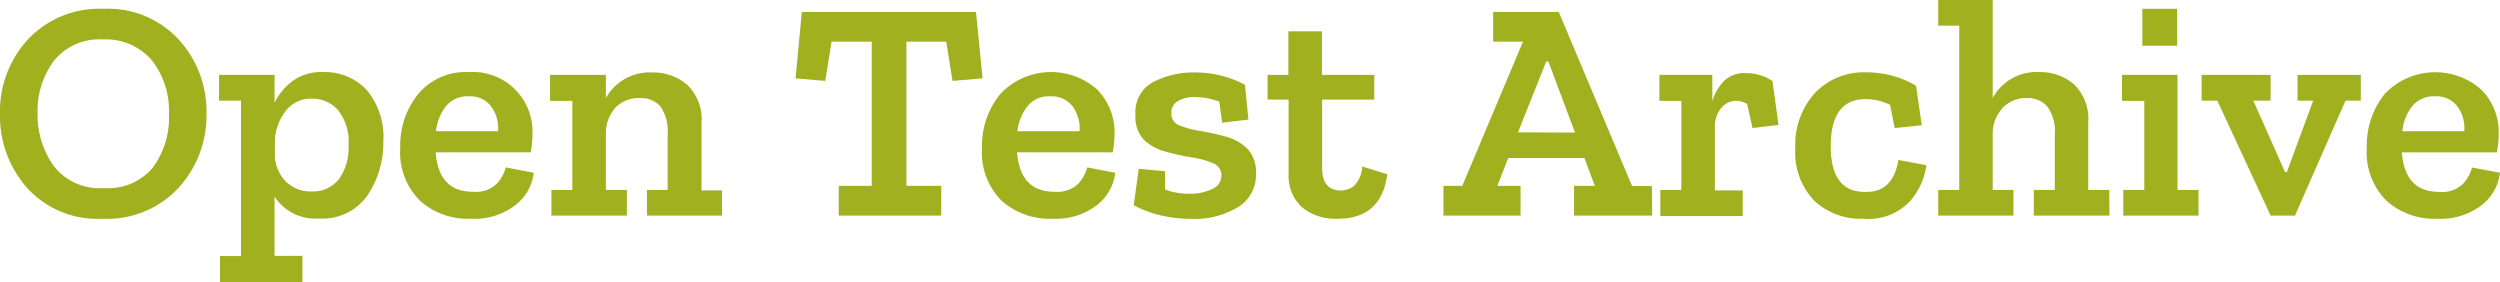
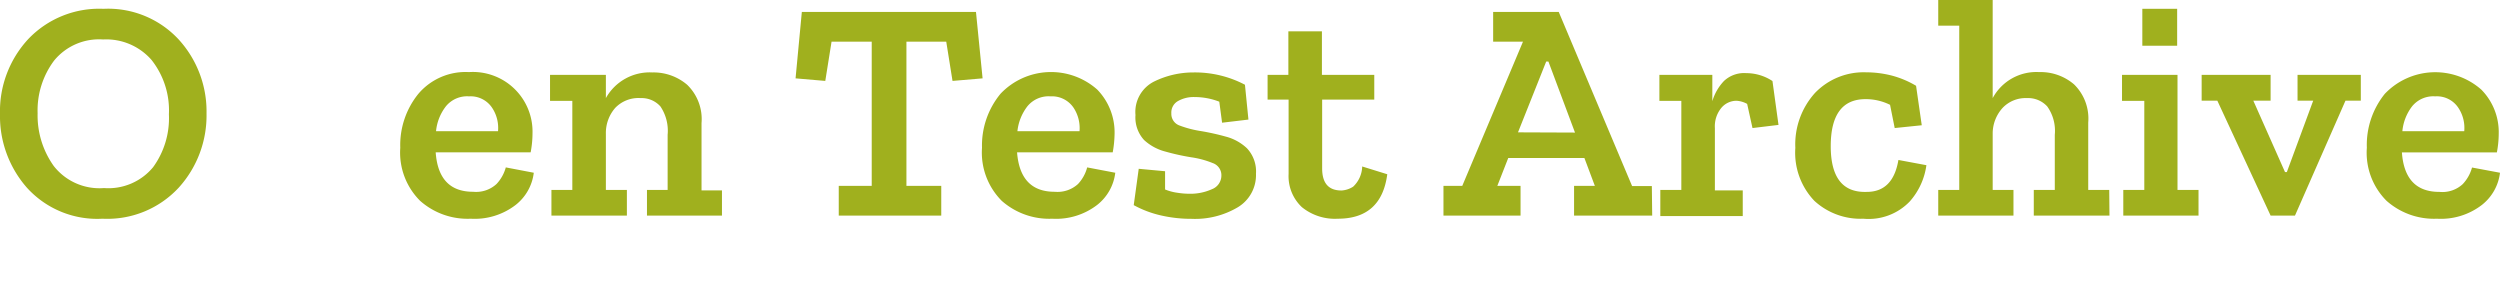
<svg xmlns="http://www.w3.org/2000/svg" viewBox="0 0 215.35 24.33">
  <defs>
    <style>.cls-1{fill:#a0b01e;}</style>
  </defs>
  <g id="Ebene_2" data-name="Ebene 2">
    <g id="Ebene_1-2" data-name="Ebene 1">
      <path class="cls-1" d="M18.6,13.47a9.24,9.24,0,0,1-2.4,6.4,8.38,8.38,0,0,1-6.56,2.67,8.17,8.17,0,0,1-6.51-2.67A9.33,9.33,0,0,1,.81,13.53,9.15,9.15,0,0,1,3.24,7.07,8.43,8.43,0,0,1,9.72,4.46a8.28,8.28,0,0,1,6.49,2.65A9.18,9.18,0,0,1,18.6,13.47Zm-3.24.08a7,7,0,0,0-1.5-4.69A5.18,5.18,0,0,0,9.69,7.1,5,5,0,0,0,5.47,8.92a7.15,7.15,0,0,0-1.42,4.53A7.5,7.5,0,0,0,5.44,18,5,5,0,0,0,9.77,19.9,5,5,0,0,0,14,18.1,7.18,7.18,0,0,0,15.36,13.55Z" transform="translate(-0.81 -3.7)" />
-       <path class="cls-1" d="M33.83,15.9a8.07,8.07,0,0,1-1.36,4.62,4.71,4.71,0,0,1-4.2,2,4.16,4.16,0,0,1-3.81-1.89v5.11h2.4V28h-7.1V25.76h1.81V12.37H19.68V10.15h4.78v2.4A5.15,5.15,0,0,1,26,10.69a4.17,4.17,0,0,1,2.66-.78,4.89,4.89,0,0,1,3.77,1.58A6.3,6.3,0,0,1,33.83,15.9Zm-3,.3a4.33,4.33,0,0,0-.89-3,2.9,2.9,0,0,0-2.27-1,2.71,2.71,0,0,0-2.29,1.11,4.4,4.4,0,0,0-.89,2.59l0,.94a3.34,3.34,0,0,0,.88,2.43,3,3,0,0,0,2.25.92A2.85,2.85,0,0,0,30,19.14,4.61,4.61,0,0,0,30.83,16.2Z" transform="translate(-0.81 -3.7)" />
      <path class="cls-1" d="M46.79,18.58a4.15,4.15,0,0,1-1.57,2.78,5.78,5.78,0,0,1-3.86,1.18A6.16,6.16,0,0,1,37,21a5.86,5.86,0,0,1-1.71-4.57,7,7,0,0,1,1.56-4.65A5.33,5.33,0,0,1,41.2,9.91a5.14,5.14,0,0,1,5.48,5.29,8.7,8.7,0,0,1-.16,1.62H38.34q.24,3.41,3.24,3.4a2.59,2.59,0,0,0,2-.67,3.37,3.37,0,0,0,.8-1.43ZM43.71,15a3.12,3.12,0,0,0-.5-2,2.22,2.22,0,0,0-2-1,2.35,2.35,0,0,0-2,.87A4.14,4.14,0,0,0,38.37,15Z" transform="translate(-0.81 -3.7)" />
      <path class="cls-1" d="M63,22.27H56.54V20.06h1.78V15.31a3.75,3.75,0,0,0-.62-2.44A2.17,2.17,0,0,0,56,12.15,2.77,2.77,0,0,0,53.8,13,3.28,3.28,0,0,0,53,15.23v4.83h1.81v2.21h-6.5V20.06h1.8V12.39H48.19V10.15H53v2a4.32,4.32,0,0,1,4-2.21A4.46,4.46,0,0,1,60,11a4.11,4.11,0,0,1,1.24,3.3v5.8H63Z" transform="translate(-0.81 -3.7)" />
      <path class="cls-1" d="M85.45,10.45l-2.59.22-.54-3.38H78.89V19.71h3v2.56H73.06V19.71H75.9V7.29H72.44l-.54,3.38-2.56-.22.54-5.72h15Z" transform="translate(-0.81 -3.7)" />
      <path class="cls-1" d="M96.88,18.58a4.15,4.15,0,0,1-1.57,2.78,5.8,5.8,0,0,1-3.86,1.18A6.18,6.18,0,0,1,87.1,21a5.89,5.89,0,0,1-1.7-4.57A7,7,0,0,1,87,11.77a6,6,0,0,1,8.32-.36,5.29,5.29,0,0,1,1.5,3.79,9.64,9.64,0,0,1-.16,1.62H88.42q.26,3.41,3.25,3.4a2.61,2.61,0,0,0,2-.67,3.35,3.35,0,0,0,.79-1.43ZM93.8,15a3.18,3.18,0,0,0-.5-2,2.24,2.24,0,0,0-2-1,2.35,2.35,0,0,0-2,.87A4.24,4.24,0,0,0,88.45,15Z" transform="translate(-0.81 -3.7)" />
      <path class="cls-1" d="M109,18.66a3.23,3.23,0,0,1-1.56,2.89,7.21,7.21,0,0,1-4,1,11.6,11.6,0,0,1-2.61-.29,9,9,0,0,1-2.36-.89l.43-3.13,2.27.21,0,1.57a4.34,4.34,0,0,0,1.1.29,6.65,6.65,0,0,0,1,.08,4.49,4.49,0,0,0,1.93-.39,1.26,1.26,0,0,0,.82-1.17,1.1,1.1,0,0,0-.74-1.08,7.8,7.8,0,0,0-1.85-.5,19.62,19.62,0,0,1-2.22-.49,4.29,4.29,0,0,1-1.85-1,2.87,2.87,0,0,1-.74-2.15,2.93,2.93,0,0,1,1.61-2.89,7.66,7.66,0,0,1,3.39-.78A9.23,9.23,0,0,1,108.05,11l.3,3-2.27.27-.24-1.81a5.87,5.87,0,0,0-2.13-.4,2.74,2.74,0,0,0-1.42.34,1.13,1.13,0,0,0-.58,1.06,1.06,1.06,0,0,0,.73,1.06,9.06,9.06,0,0,0,1.81.47,20.91,20.91,0,0,1,2.16.48,4.21,4.21,0,0,1,1.81,1A2.91,2.91,0,0,1,109,18.66Z" transform="translate(-0.81 -3.7)" />
      <path class="cls-1" d="M120.31,18.71c-.34,2.56-1.76,3.83-4.26,3.83a4.51,4.51,0,0,1-3.1-1,3.66,3.66,0,0,1-1.14-2.86V12.28H110V10.15h1.79V6.4h2.89v3.75h4.51v2.13H114.7V18.2c0,1.28.55,1.91,1.67,1.91a2.09,2.09,0,0,0,1-.33,2.47,2.47,0,0,0,.78-1.74Z" transform="translate(-0.81 -3.7)" />
      <path class="cls-1" d="M143.13,22.27H136.4V19.71h1.79l-.9-2.4h-6.56l-.94,2.4h2v2.56h-6.64V19.71h1.62L132,7.29h-2.57V4.73h5.65l6.32,15h1.7Zm-6.65-7.15L134.19,9H134l-2.43,6.1Z" transform="translate(-0.81 -3.7)" />
      <path class="cls-1" d="M151.23,10a4.1,4.1,0,0,1,2.26.68l.52,3.78-2.24.27-.46-2.08a2.16,2.16,0,0,0-.92-.27,1.71,1.71,0,0,0-1.31.62,2.5,2.5,0,0,0-.55,1.73v5.37h2.4v2.21h-7.1V20.06h1.81V12.39h-1.89V10.15h4.56v2.27a4.26,4.26,0,0,1,1-1.74A2.53,2.53,0,0,1,151.23,10Z" transform="translate(-0.81 -3.7)" />
      <path class="cls-1" d="M166.75,17.93a5.9,5.9,0,0,1-1.43,3.12,4.9,4.9,0,0,1-4,1.49A5.87,5.87,0,0,1,157.1,21a6,6,0,0,1-1.64-4.56,6.61,6.61,0,0,1,1.69-4.73,5.81,5.81,0,0,1,4.42-1.78,8.88,8.88,0,0,1,2.16.27,8.11,8.11,0,0,1,2.13.89l.49,3.4-2.33.24-.4-2a4.7,4.7,0,0,0-2.11-.49q-3,0-3,4.05t3.1,3.94c1.52,0,2.42-.92,2.73-2.75Z" transform="translate(-0.81 -3.7)" />
      <path class="cls-1" d="M182.52,22.27H176V20.06h1.81V15.31a3.62,3.62,0,0,0-.65-2.44,2.23,2.23,0,0,0-1.75-.72,2.73,2.73,0,0,0-2.11.86,3.29,3.29,0,0,0-.84,2.11v4.94h1.79v2.21h-6.48V20.06h1.81V5.91h-1.81V3.7h4.69v8.45a4.27,4.27,0,0,1,4-2.24,4.43,4.43,0,0,1,3,1.05,4.11,4.11,0,0,1,1.23,3.3v5.8h1.81Z" transform="translate(-0.81 -3.7)" />
      <path class="cls-1" d="M190.19,22.27h-6.48V20.06h1.81V12.39H183.6V10.15h4.78v9.91h1.81ZM185.35,7.64V4.46h3V7.64Z" transform="translate(-0.81 -3.7)" />
      <path class="cls-1" d="M204.17,12.37h-1.32l-4.35,9.9h-2.1l-4.59-9.9h-1.35V10.15h5.94v2.22h-1.49l2.73,6.15h.16l2.27-6.15h-1.35V10.15h5.45Z" transform="translate(-0.81 -3.7)" />
      <path class="cls-1" d="M216.16,18.58a4.15,4.15,0,0,1-1.57,2.78,5.78,5.78,0,0,1-3.86,1.18A6.16,6.16,0,0,1,206.39,21a5.85,5.85,0,0,1-1.7-4.57,7,7,0,0,1,1.55-4.65,6,6,0,0,1,8.31-.36,5.21,5.21,0,0,1,1.5,3.79,8.7,8.7,0,0,1-.16,1.62h-8.18q.24,3.41,3.24,3.4a2.58,2.58,0,0,0,2-.67,3.37,3.37,0,0,0,.8-1.43ZM213.08,15a3.12,3.12,0,0,0-.5-2,2.21,2.21,0,0,0-2-1,2.35,2.35,0,0,0-2,.87,4.14,4.14,0,0,0-.83,2.13Z" transform="translate(-0.81 -3.7)" />
    </g>
  </g>
</svg>